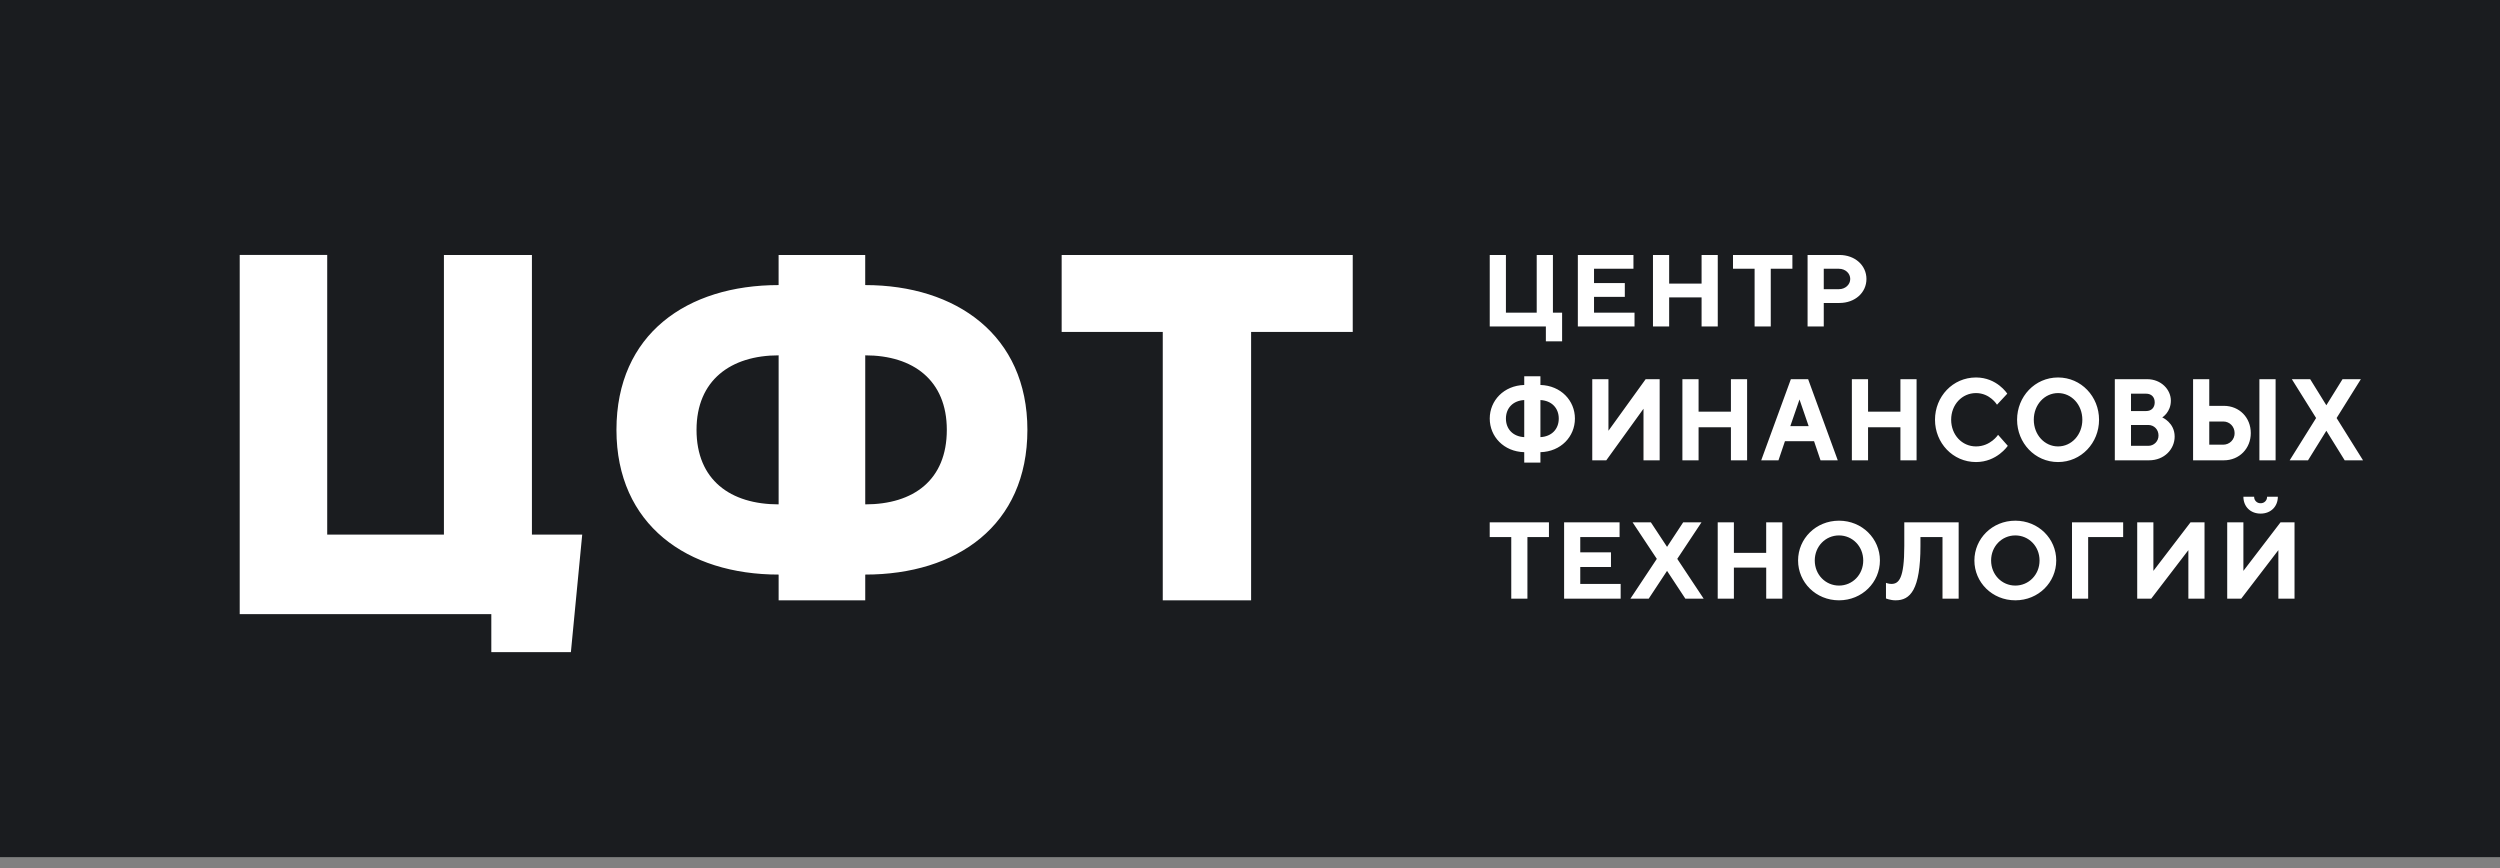
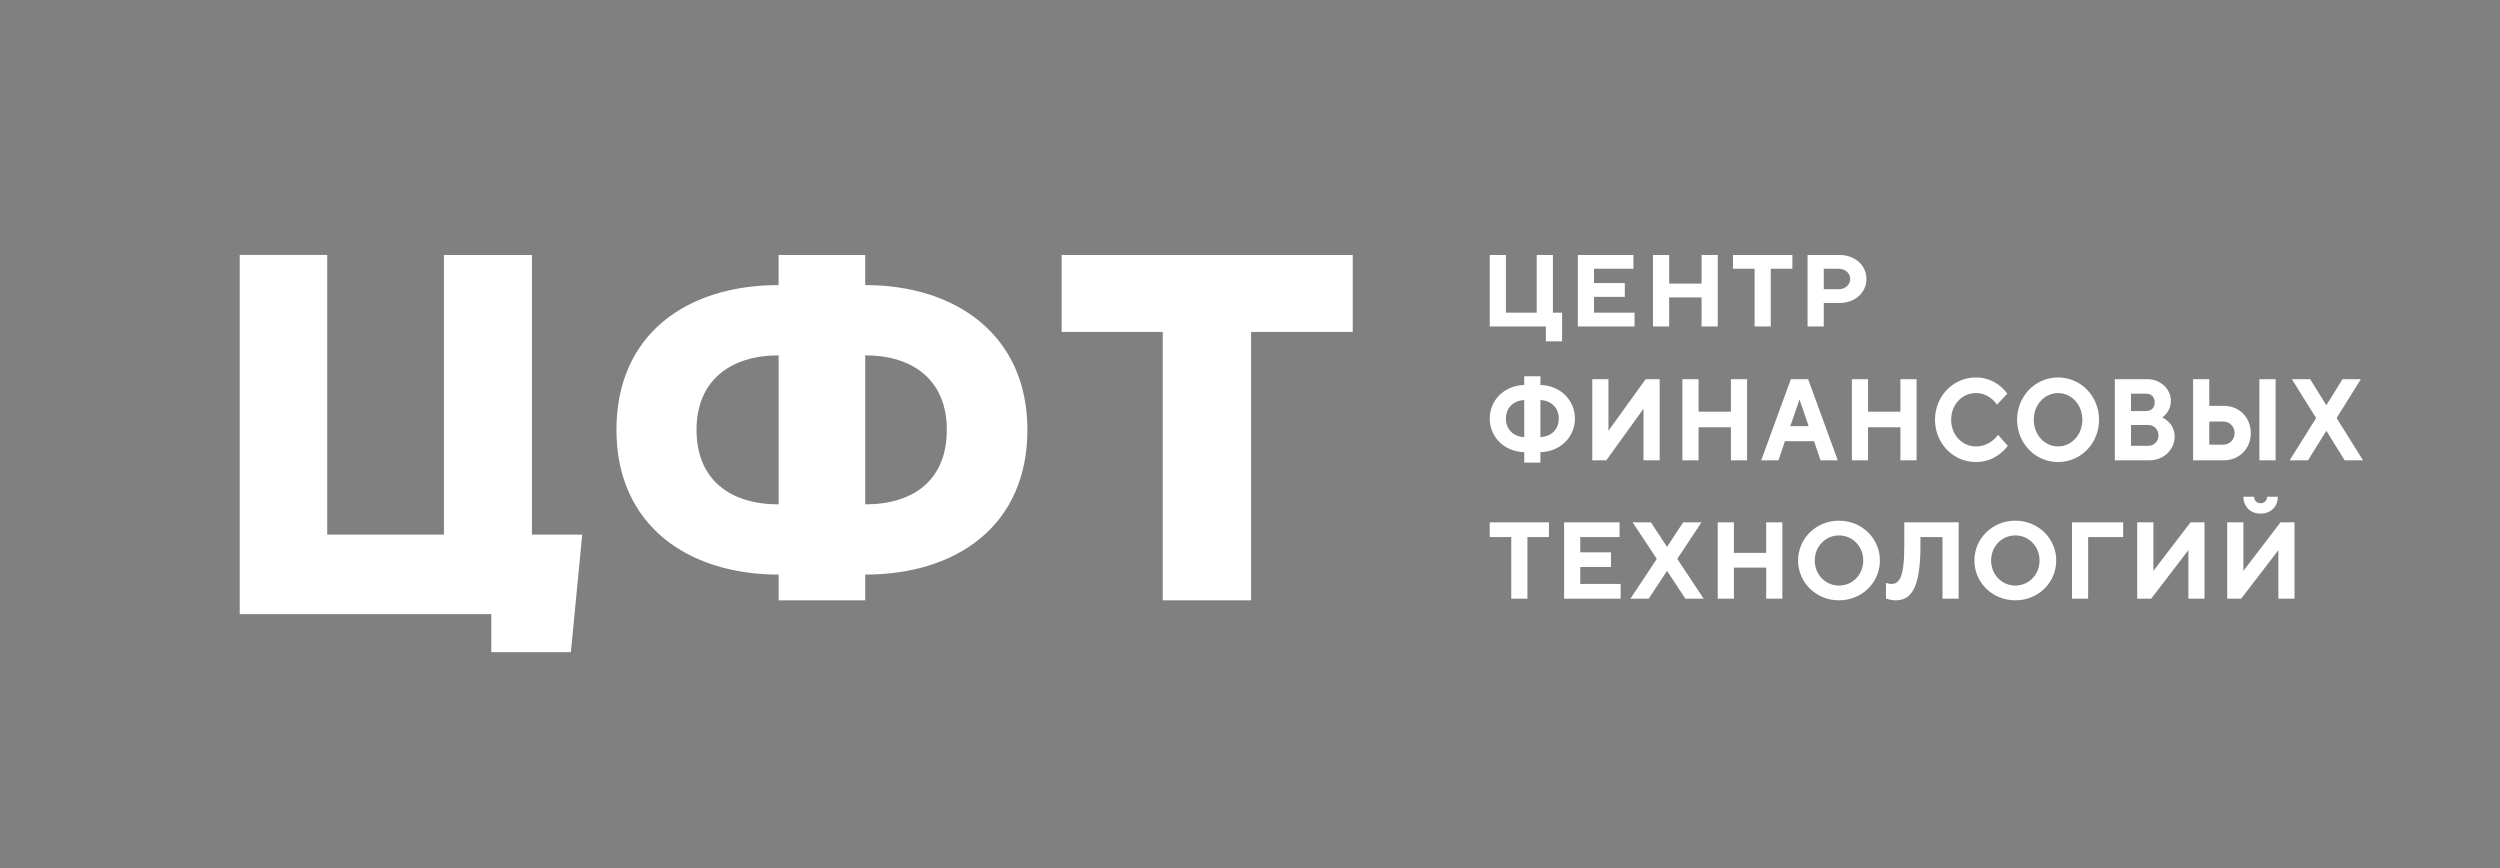
<svg xmlns="http://www.w3.org/2000/svg" width="95" height="33" viewBox="0 0 95 33" fill="none">
  <rect x="0" y="0" width="95" height="33" fill="#808080" stroke="none" />
-   <path fill-rule="evenodd" clip-rule="evenodd" d="M0 32.571H95V0H0V32.571Z" fill="#1A1C1F" />
  <path fill-rule="evenodd" clip-rule="evenodd" d="M87.192 22.749V19.848H86.66L85.249 21.693V19.848H84.634V22.749H85.166L86.578 20.905V22.749H87.192ZM85.903 19.123C85.87 19.124 85.837 19.118 85.807 19.106C85.776 19.094 85.749 19.076 85.726 19.052C85.703 19.029 85.685 19.001 85.673 18.971C85.661 18.94 85.656 18.907 85.658 18.875H85.249C85.249 19.248 85.514 19.517 85.903 19.517C86.291 19.517 86.558 19.248 86.558 18.875H86.148C86.15 18.907 86.144 18.94 86.133 18.971C86.121 19.001 86.103 19.029 86.08 19.052C86.057 19.076 86.029 19.094 85.999 19.106C85.969 19.118 85.935 19.124 85.903 19.123ZM83.772 22.749V19.848H83.24L81.829 21.693V19.848H81.214V22.749H81.746L83.158 20.905V22.749H83.772ZM78.736 22.749H79.35V20.408H80.68V19.848H78.736V22.749ZM75.027 21.299C75.027 22.128 75.702 22.812 76.582 22.812C77.463 22.812 78.137 22.128 78.137 21.298C78.137 20.471 77.463 19.786 76.582 19.786C75.702 19.786 75.027 20.47 75.027 21.299ZM75.662 21.299C75.662 20.76 76.071 20.346 76.582 20.346C77.094 20.346 77.503 20.76 77.503 21.299C77.503 21.837 77.094 22.252 76.582 22.252C76.071 22.252 75.662 21.838 75.662 21.299ZM74.429 19.848H72.363V20.744C72.363 21.982 72.158 22.189 71.872 22.189C71.769 22.189 71.667 22.149 71.667 22.149V22.741C71.667 22.741 71.83 22.812 72.035 22.812C72.588 22.812 72.977 22.418 72.977 20.739V20.408H73.815V22.749H74.429V19.848ZM68.327 21.299C68.327 22.128 69.002 22.812 69.882 22.812C70.762 22.812 71.437 22.128 71.437 21.298C71.437 20.471 70.762 19.786 69.882 19.786C69.002 19.786 68.327 20.47 68.327 21.299ZM68.961 21.299C68.961 20.76 69.371 20.346 69.882 20.346C70.394 20.346 70.803 20.76 70.803 21.299C70.803 21.837 70.394 22.252 69.882 22.252C69.371 22.252 68.961 21.838 68.961 21.299ZM67.729 19.848H67.115V21.009H65.888V19.848H65.273V22.749H65.888V21.568H67.116V22.749H67.729V19.848ZM63.348 21.693L64.043 22.749H64.739L63.736 21.237L64.657 19.848H63.961L63.348 20.781L62.733 19.848H62.038L62.959 21.237L61.956 22.749H62.651L63.348 21.693ZM60.05 22.19V21.547H61.217V20.988H60.05V20.408H61.544V19.848H59.436V22.749H61.585V22.19H60.05ZM56.609 19.849V20.408H57.428V22.749H58.042V20.408H58.86V19.848H56.61L56.609 19.849ZM88.401 16.369L89.098 17.492H89.795L88.791 15.885L89.713 14.409H89.016L88.401 15.4L87.787 14.409H87.09L88.012 15.885L87.008 17.492H87.705L88.401 16.369ZM83.952 16.897V16.017H84.484C84.731 16.017 84.915 16.215 84.915 16.457C84.917 16.514 84.906 16.571 84.885 16.625C84.864 16.678 84.833 16.727 84.793 16.768C84.753 16.809 84.705 16.842 84.652 16.864C84.599 16.886 84.542 16.898 84.484 16.898H83.952V16.897ZM84.505 17.492C85.099 17.492 85.53 17.038 85.53 16.457C85.53 15.871 85.099 15.422 84.505 15.422H83.952V14.409H83.337V17.492H84.505ZM85.857 17.492H86.473V14.409H85.857V17.492ZM81.552 14.96C81.756 14.96 81.879 15.091 81.879 15.29C81.879 15.488 81.756 15.62 81.552 15.62H80.978V14.96H81.552ZM80.978 16.941V16.149H81.633C81.858 16.149 82.023 16.325 82.023 16.545C82.024 16.597 82.015 16.648 81.996 16.697C81.977 16.745 81.948 16.789 81.912 16.826C81.876 16.863 81.832 16.892 81.784 16.912C81.736 16.932 81.685 16.942 81.633 16.941H80.978ZM81.662 17.492C82.248 17.492 82.637 17.065 82.637 16.589C82.637 16.061 82.166 15.862 82.166 15.862C82.166 15.862 82.493 15.664 82.493 15.225C82.493 14.806 82.125 14.409 81.592 14.409H80.363V17.492H81.662ZM76.649 15.95C76.649 16.831 77.326 17.558 78.206 17.558C79.088 17.558 79.764 16.831 79.764 15.95C79.764 15.07 79.088 14.344 78.206 14.344C77.326 14.344 76.649 15.07 76.649 15.95ZM77.284 15.95C77.284 15.378 77.694 14.937 78.207 14.937C78.719 14.937 79.129 15.379 79.129 15.95C79.129 16.523 78.719 16.964 78.206 16.964C77.694 16.964 77.284 16.523 77.284 15.95ZM75.088 14.344C74.205 14.344 73.53 15.07 73.53 15.95C73.53 16.831 74.206 17.558 75.088 17.558C75.886 17.558 76.296 16.941 76.296 16.941L75.927 16.523C75.927 16.523 75.641 16.964 75.088 16.964C74.554 16.964 74.144 16.523 74.144 15.95C74.144 15.378 74.554 14.937 75.088 14.937C75.62 14.937 75.886 15.379 75.886 15.379L76.276 14.96C76.276 14.96 75.886 14.344 75.088 14.344ZM72.83 14.409H72.216V15.643H70.986V14.409H70.371V17.492H70.986V16.236H72.216V17.492H72.83V14.409ZM68.934 16.765L69.18 17.492H69.835L68.709 14.409H68.053L66.926 17.492H67.582L67.828 16.765H68.934V16.765ZM68.729 16.193H68.032L68.381 15.18L68.729 16.193ZM66.39 14.409H65.775V15.643H64.546V14.409H63.931V17.492H64.546V16.236H65.775V17.492H66.39V14.409ZM63.067 17.492V14.409H62.535L61.121 16.369V14.409H60.506V17.492H61.039L62.453 15.532V17.492H63.067ZM59.233 15.906C59.233 16.303 58.966 16.589 58.536 16.611V15.202C58.966 15.224 59.233 15.51 59.233 15.906ZM58.536 17.183C59.315 17.162 59.847 16.589 59.847 15.906C59.847 15.224 59.315 14.651 58.536 14.629V14.299H57.921V14.629C57.143 14.651 56.61 15.224 56.61 15.906C56.61 16.589 57.143 17.162 57.921 17.183V17.58H58.536V17.183ZM57.225 15.906C57.225 15.51 57.491 15.224 57.921 15.202V16.611C57.491 16.589 57.225 16.303 57.225 15.906ZM69.878 10.213C70.124 10.213 70.309 10.387 70.309 10.601C70.309 10.814 70.124 10.989 69.878 10.989H69.303V10.213H69.878ZM68.688 9.689V12.406H69.303V11.513H69.898C70.494 11.513 70.925 11.117 70.925 10.601C70.925 10.088 70.494 9.689 69.898 9.689H68.688ZM65.854 9.689V10.213H66.675V12.406H67.289V10.213H68.111V9.689H65.854ZM65.275 9.689H64.66V10.776H63.428V9.689H62.813V12.406H63.428V11.3H64.66V12.406H65.275V9.689ZM60.573 11.882V11.281H61.743V10.756H60.573V10.213H62.071V9.689H59.958V12.406H62.112V11.882H60.573ZM56.61 12.406H58.743V12.97H59.36V11.882H59.011V9.689H58.395V11.882H57.225V9.689H56.61V12.406ZM29.588 22.812H32.879V21.834C36.355 21.834 39.041 19.972 39.041 16.334C39.041 12.734 36.329 10.833 32.878 10.833V9.689H29.587V10.833C26.109 10.833 23.425 12.693 23.425 16.334C23.425 19.949 26.126 21.834 29.588 21.834V22.812ZM32.879 19.166V13.503C34.699 13.503 35.979 14.447 35.979 16.334C35.979 18.241 34.715 19.166 32.879 19.166ZM26.468 16.334C26.468 14.447 27.772 13.503 29.588 13.503V19.166C27.756 19.166 26.468 18.241 26.468 16.334ZM51.404 9.689H40.343V12.613H44.185V22.812H47.542V12.613H51.404V9.689ZM16.869 20.314H12.434V9.688H9.109V23.337H18.67V24.78H21.694L22.124 20.315H20.213V9.689H16.869V20.315" fill="white" />
</svg>